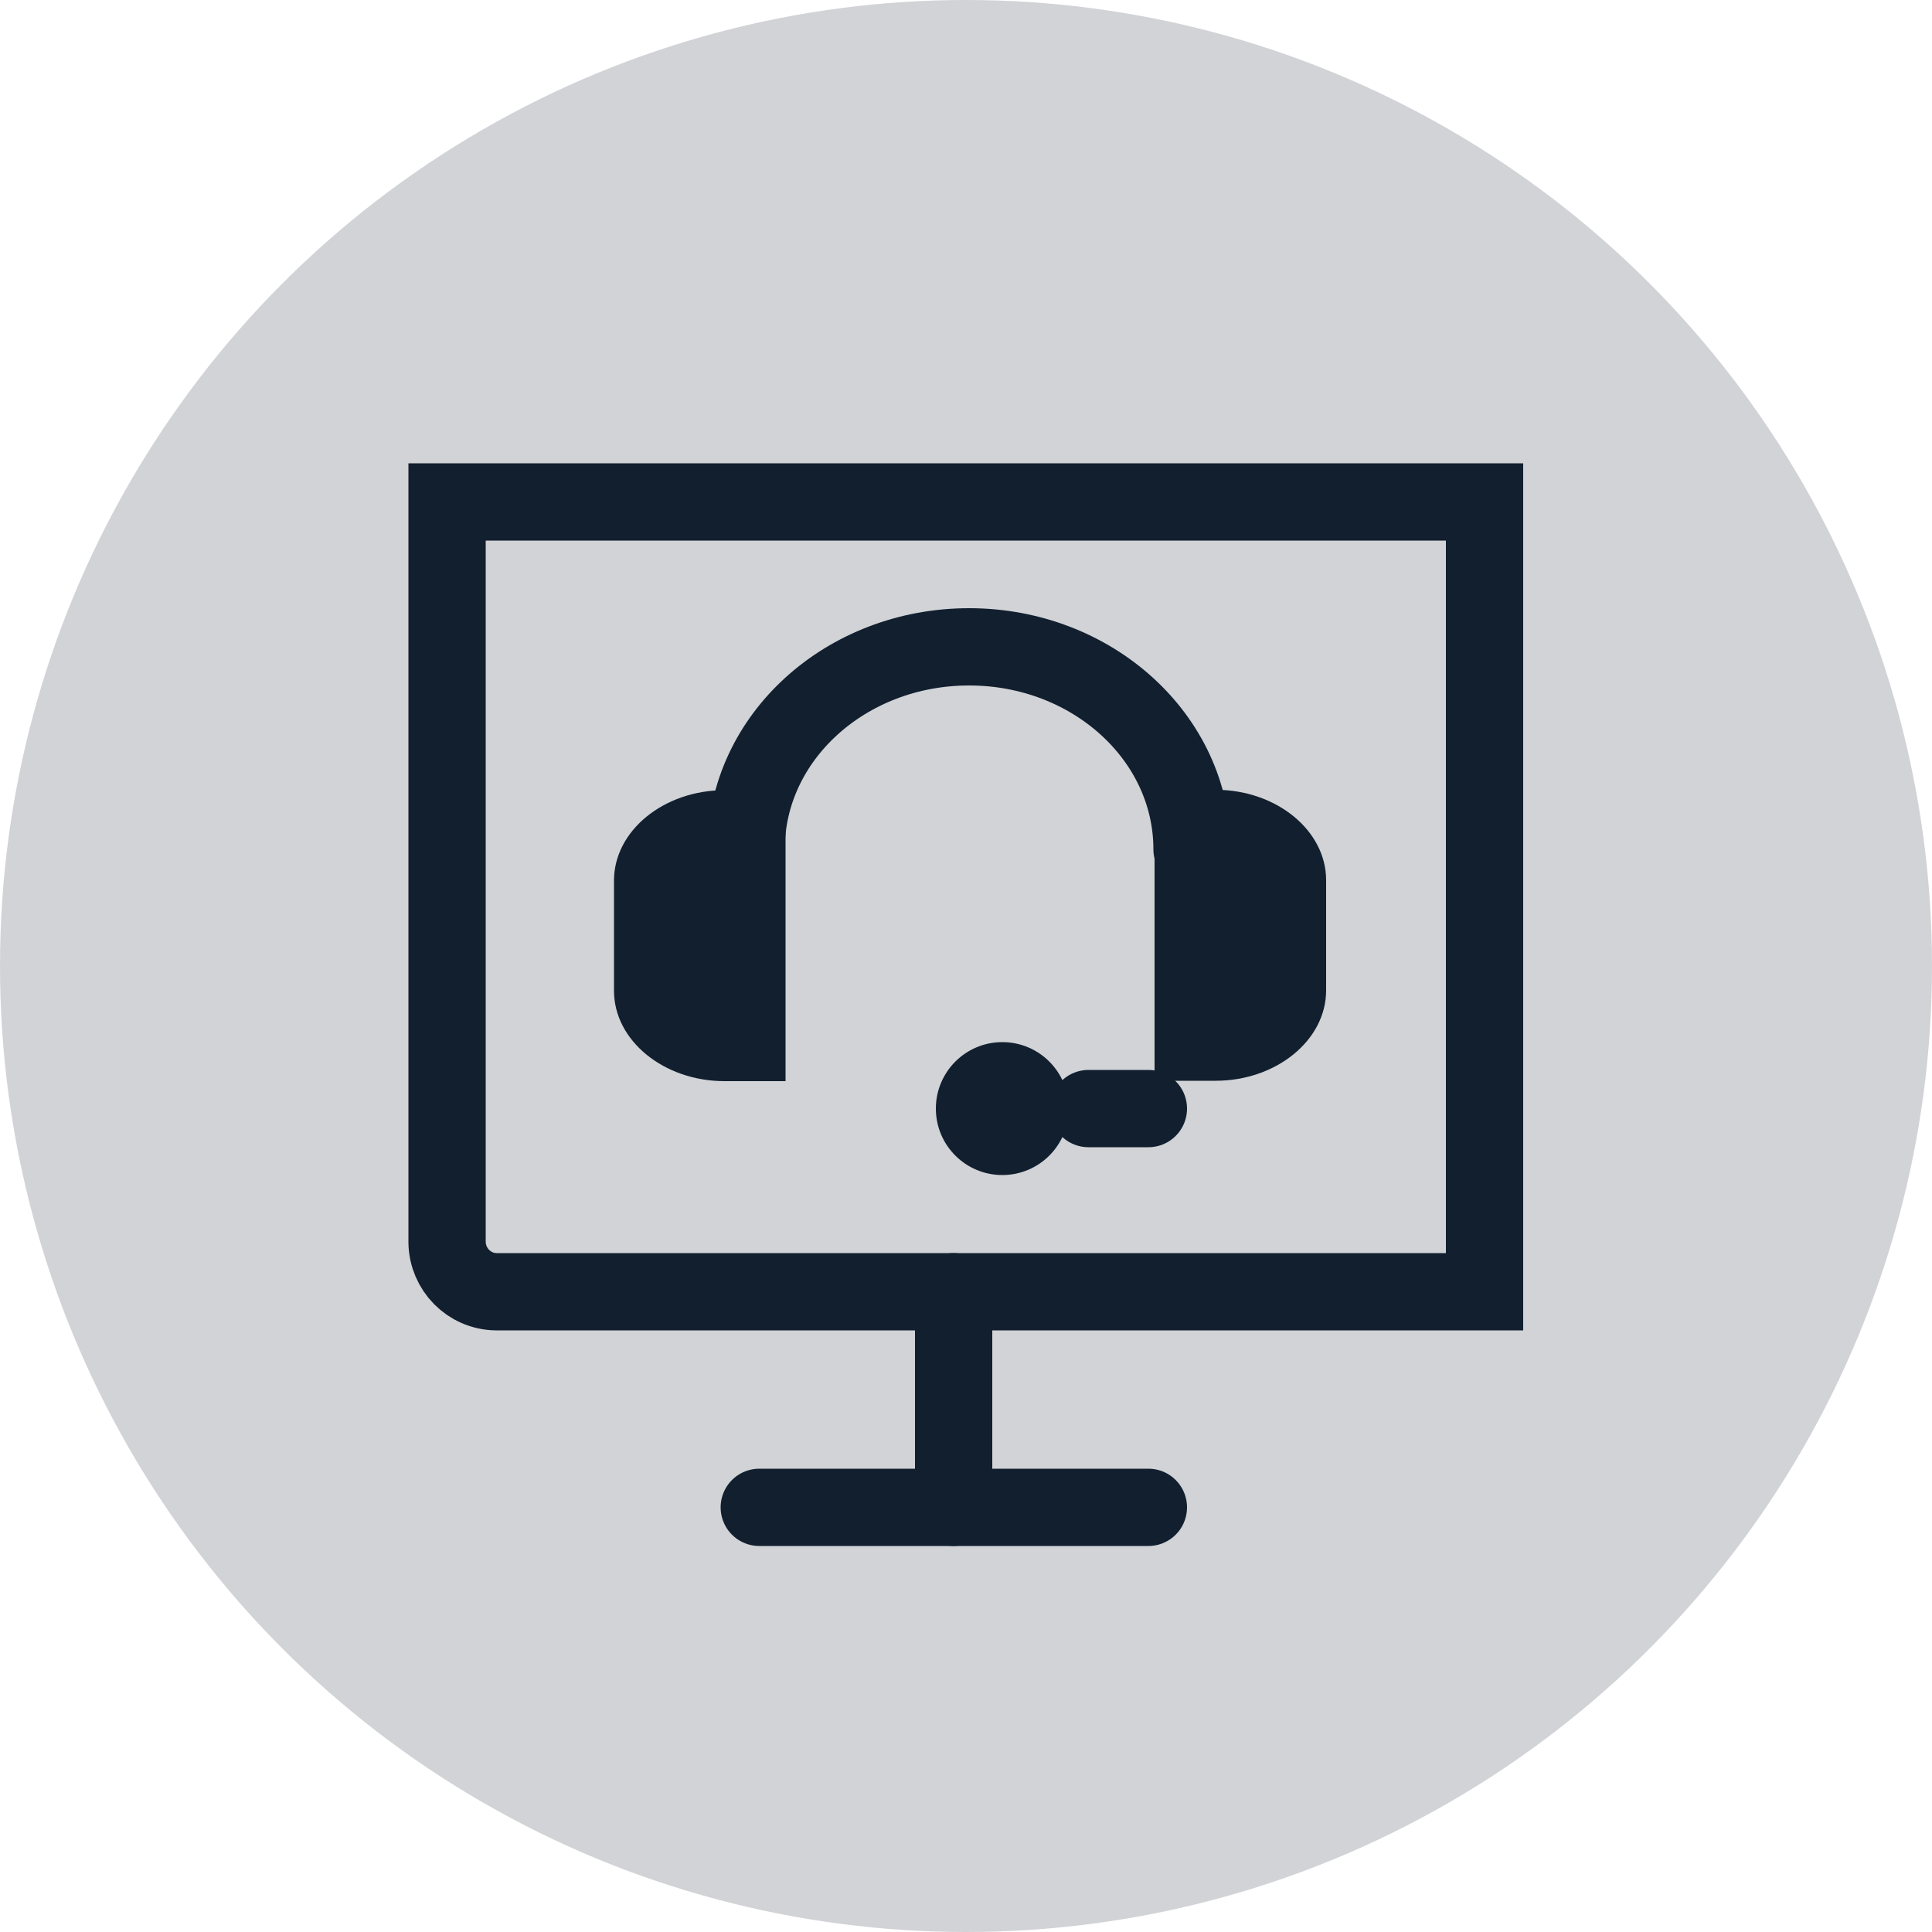
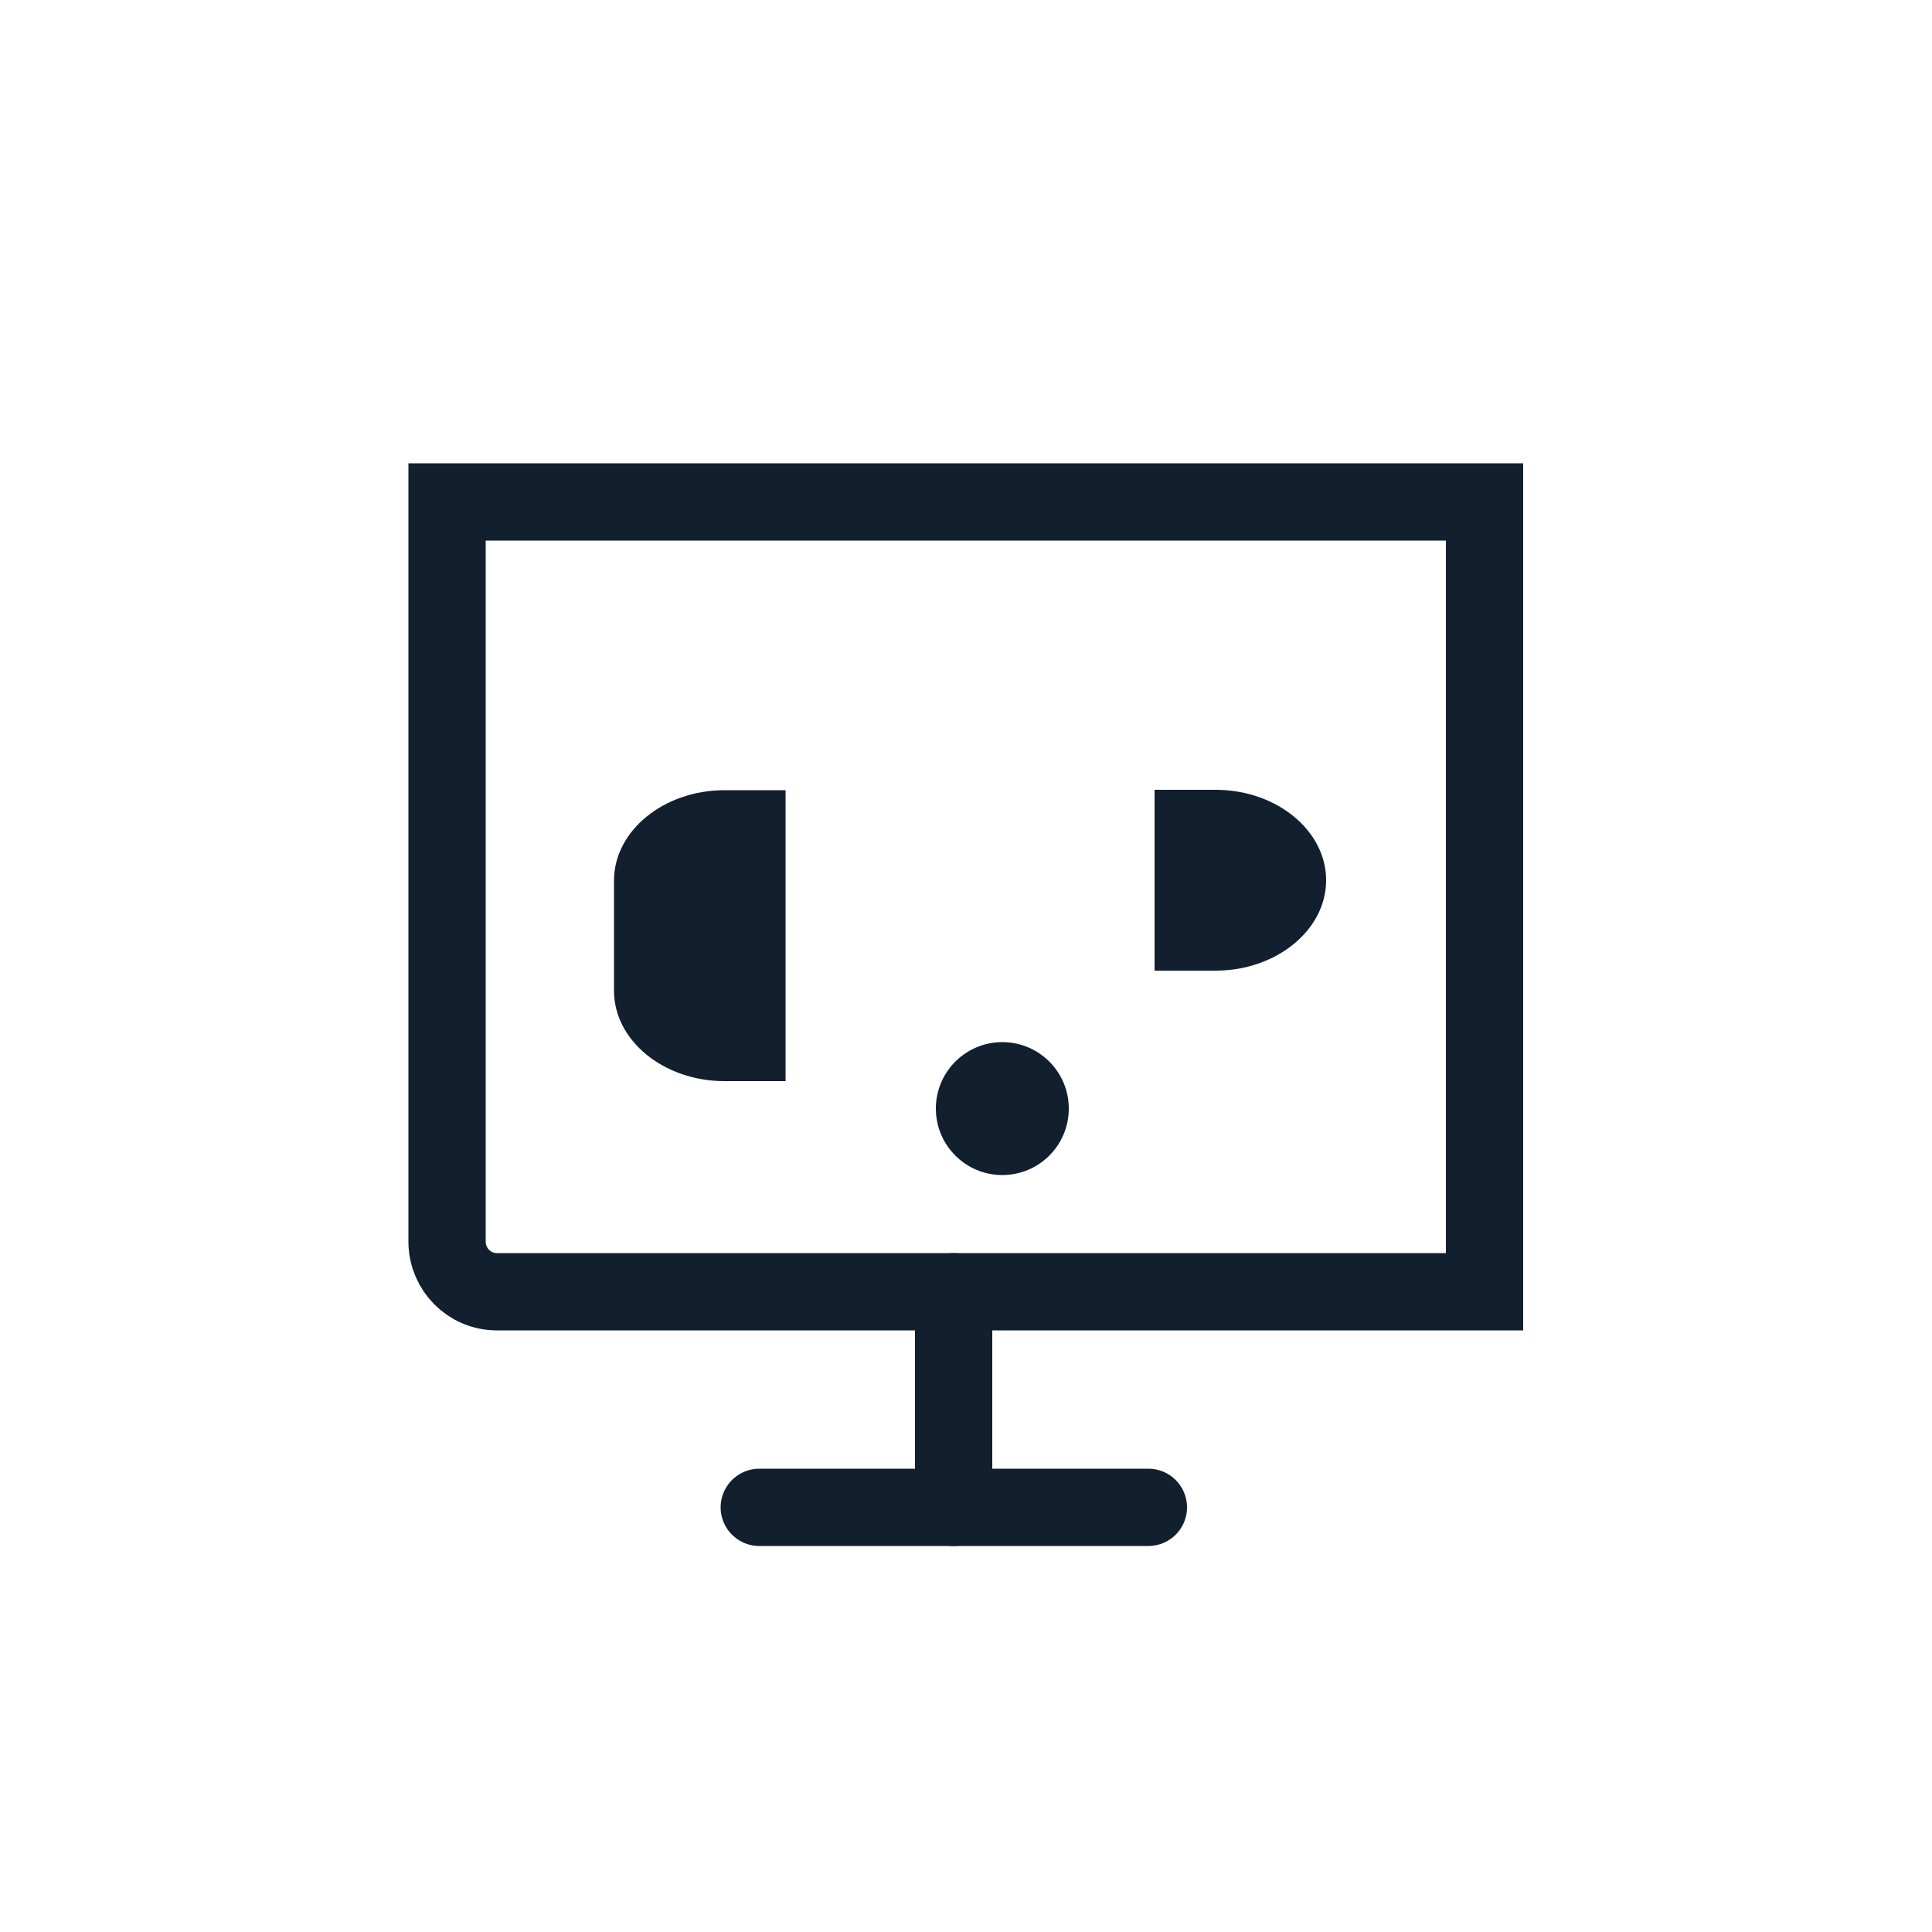
<svg xmlns="http://www.w3.org/2000/svg" id="Ebene_1" viewBox="0 0 50 50">
-   <circle cx="25" cy="25" r="25" fill="#d1d3d6" />
-   <path d="m19.31,21.98c0-2.89,2.58-5.24,5.77-5.24s5.77,2.35,5.77,5.24" fill="none" stroke="#111f2f" stroke-linecap="round" stroke-linejoin="round" stroke-width="2" />
-   <path d="m29.88,20.44h1.58c1.57,0,2.86,1.05,2.86,2.34v2.85c0,1.29-1.29,2.34-2.86,2.34h-1.58s0-7.53,0-7.53Z" fill="#111f2f" />
+   <path d="m29.88,20.44h1.58c1.57,0,2.86,1.05,2.86,2.34c0,1.29-1.29,2.34-2.86,2.34h-1.58s0-7.53,0-7.53Z" fill="#111f2f" />
  <path d="m20.33,27.98h-1.58c-1.57,0-2.86-1.05-2.86-2.34v-2.85c0-1.29,1.29-2.34,2.86-2.34h1.58v7.53Z" fill="#111f2f" />
-   <line x1="29.72" y1="28.69" x2="28.17" y2="28.69" fill="none" stroke="#111f2f" stroke-linecap="round" stroke-linejoin="round" stroke-width="2" />
  <circle cx="25.94" cy="28.69" r="1.72" fill="#111f2f" />
  <path d="m37.8,33.43H12.84c-.7-.01-1.26-.58-1.27-1.28V12.99h26.85v20.44h-22.4" fill="none" stroke="#111f2f" stroke-linecap="round" stroke-miterlimit="10" stroke-width="2" />
  <line x1="19.65" y1="39.01" x2="29.72" y2="39.01" fill="none" stroke="#111f2f" stroke-linecap="round" stroke-linejoin="round" stroke-width="2" />
  <line x1="24.68" y1="33.43" x2="24.68" y2="39.01" fill="none" stroke="#111f2f" stroke-linecap="round" stroke-linejoin="round" stroke-width="2" />
</svg>